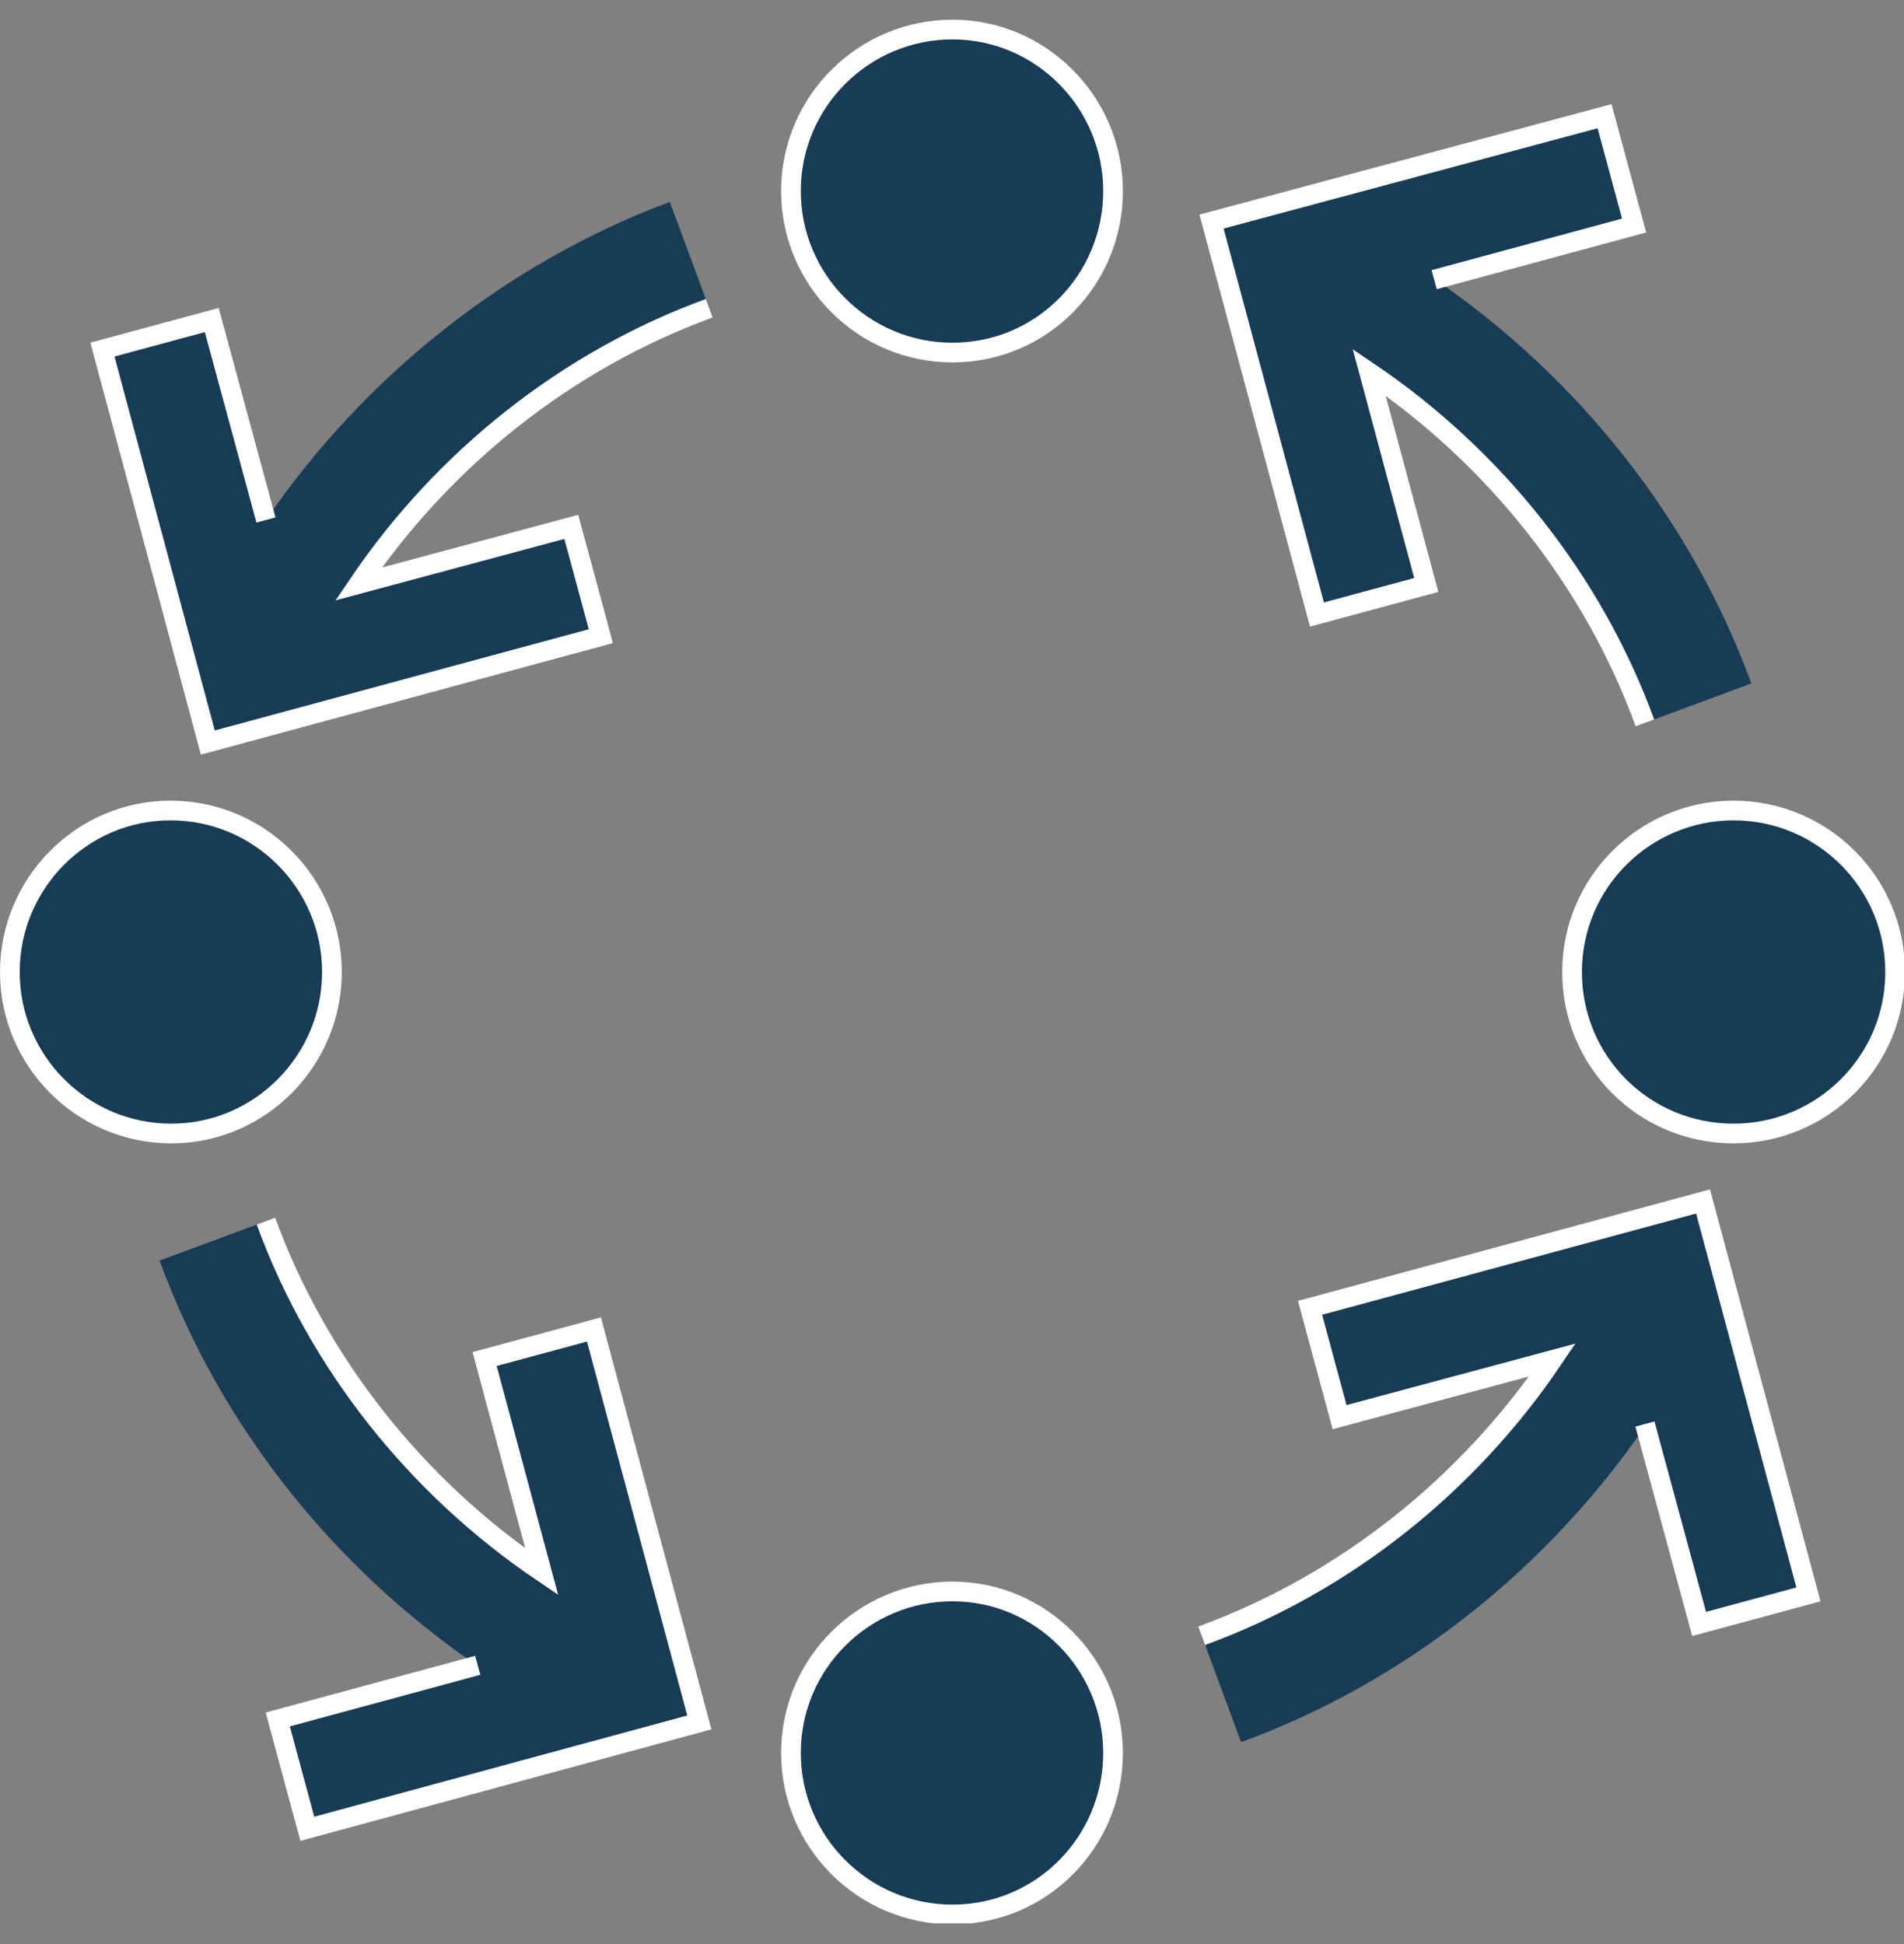
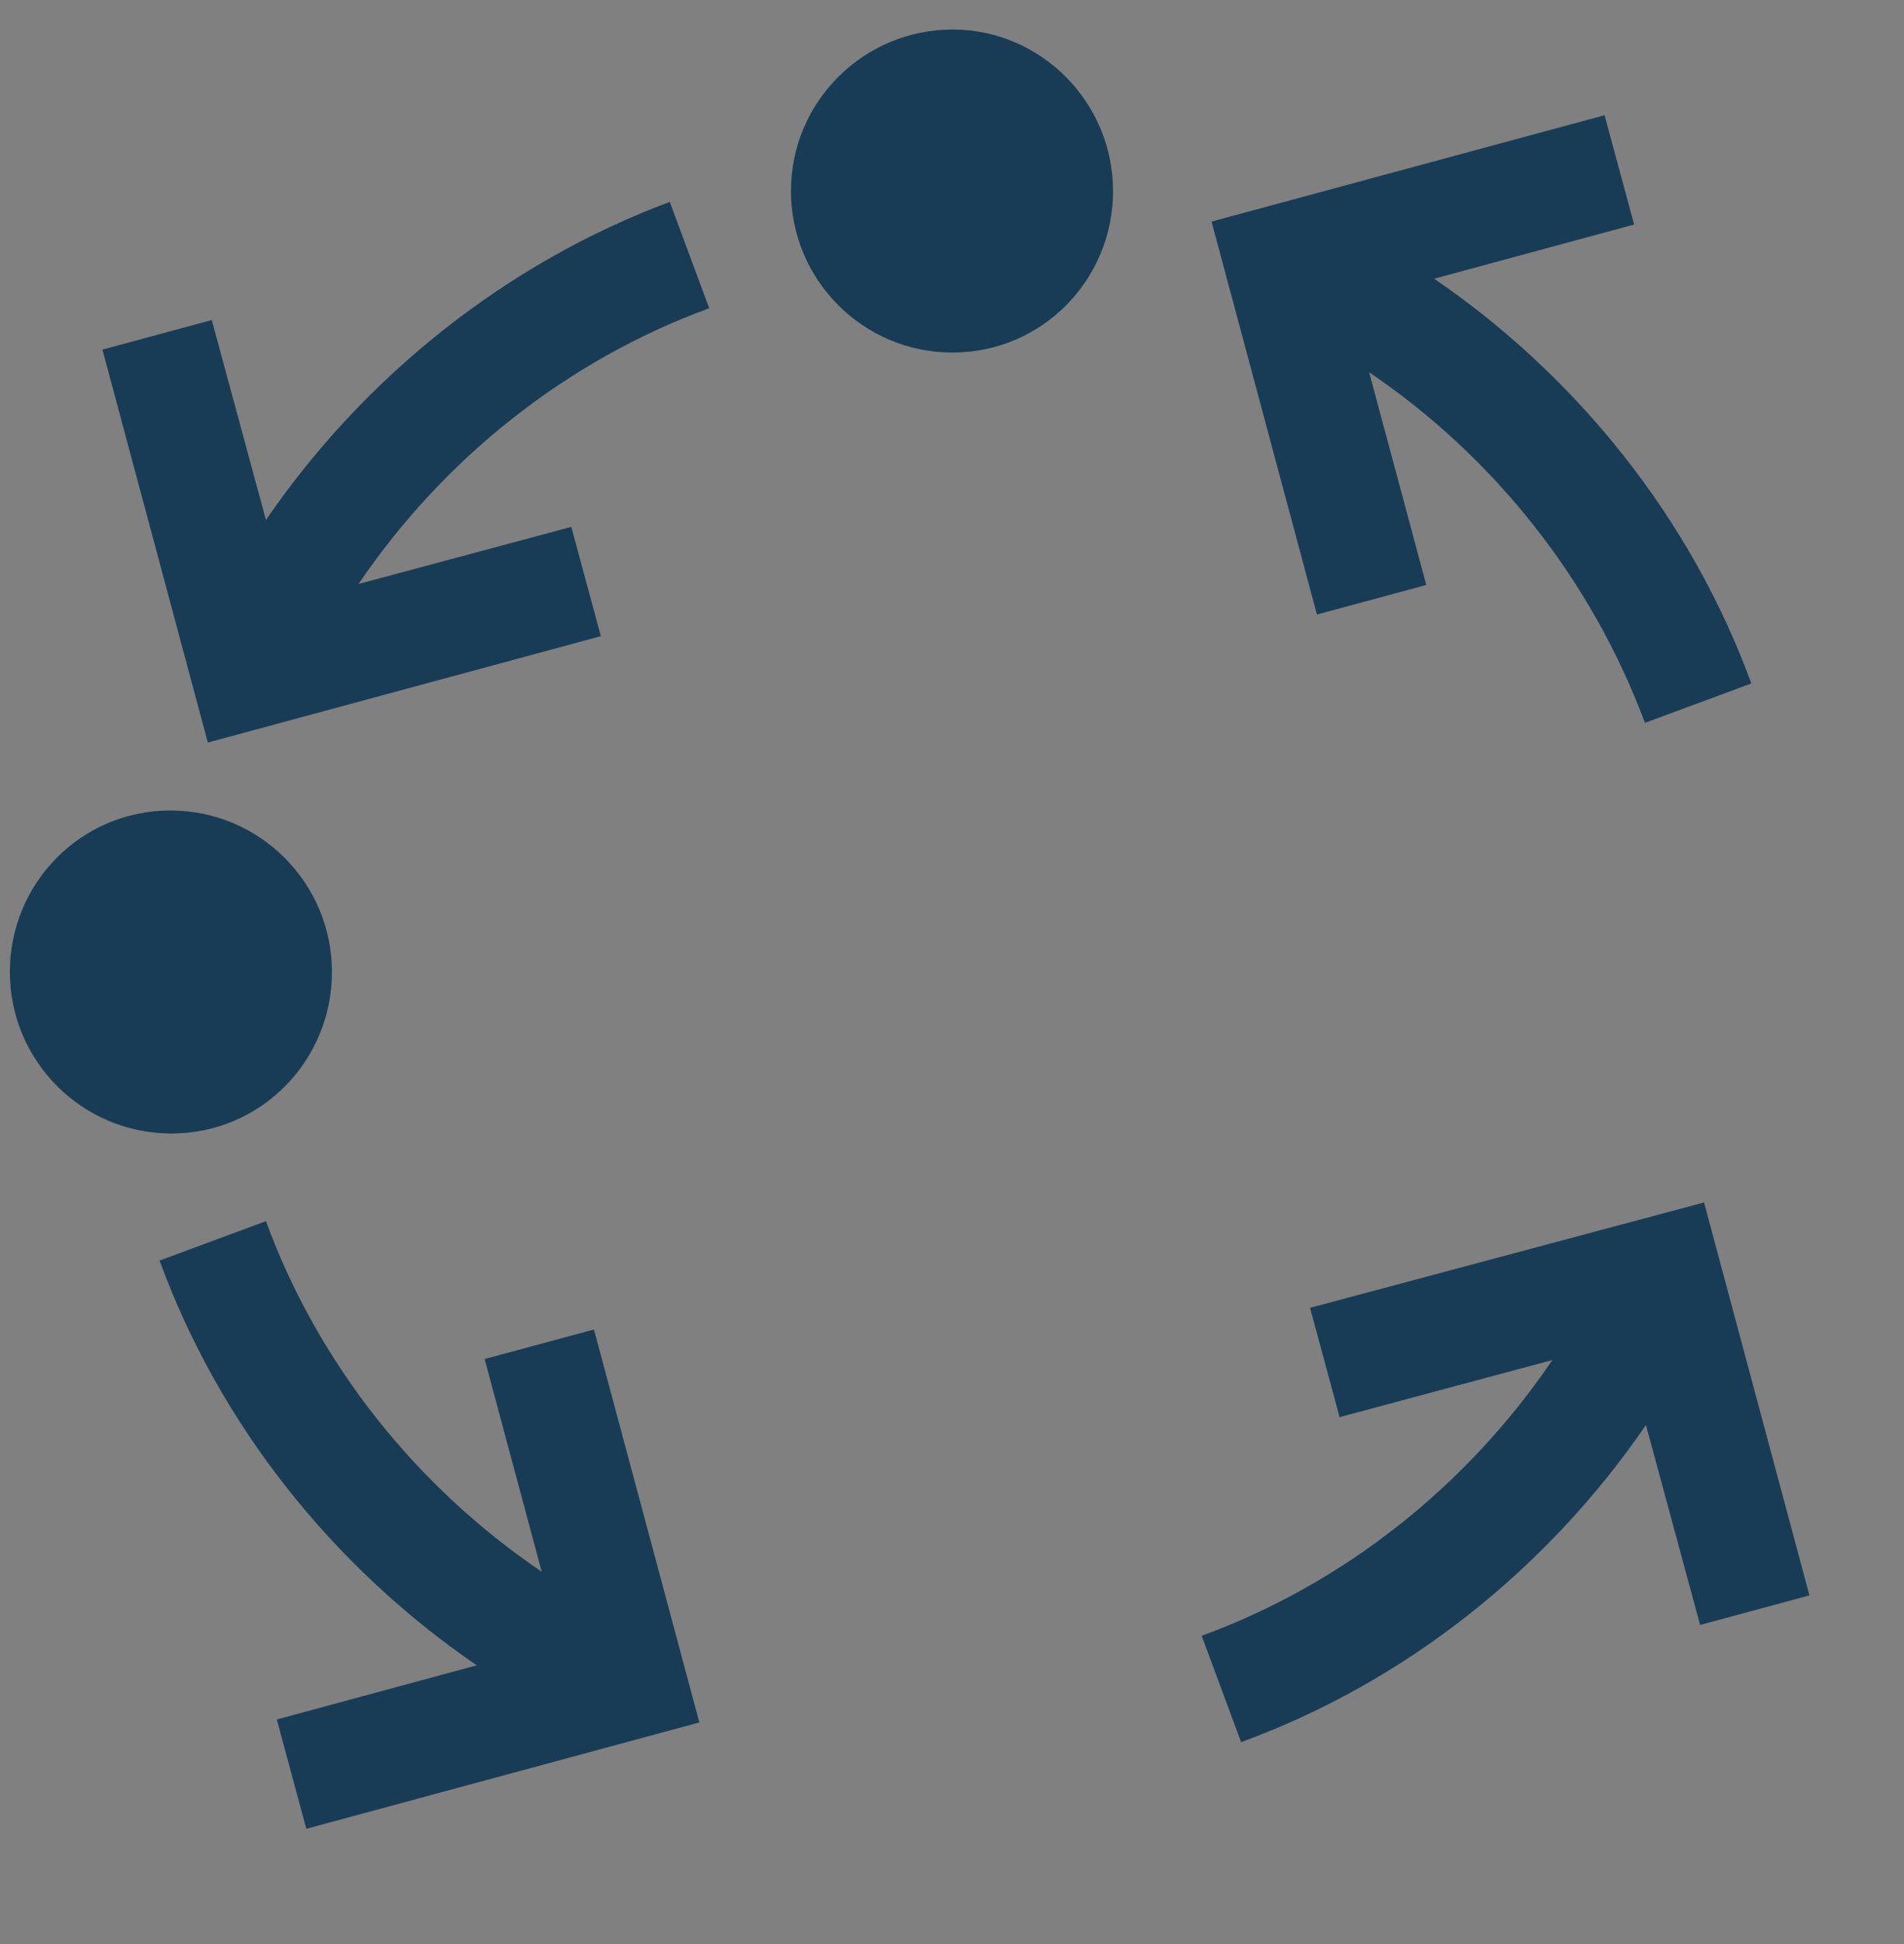
<svg xmlns="http://www.w3.org/2000/svg" xmlns:xlink="http://www.w3.org/1999/xlink" version="1.1" id="Ebene_1" x="0px" y="0px" width="193.3px" height="197.4px" viewBox="0 0 193.3 197.4" style="enable-background:new 0 0 193.3 197.4;" xml:space="preserve">
  <rect x="0" y="0" width="193.3" height="197.4" fill="#808080" stroke="none" />
  <style type="text/css">
	.st0{clip-path:url(#SVGID_00000056417240621567598010000010094824038504879254_);fill:#183C55;}
	
		.st1{clip-path:url(#SVGID_00000056417240621567598010000010094824038504879254_);fill:none;stroke:#FFFFFF;stroke-width:2;stroke-miterlimit:10;}
</style>
  <g>
    <defs>
      <rect id="SVGID_1_" x="0" y="2" width="193.3" height="193.3" />
    </defs>
    <clipPath id="SVGID_00000011000931786039817250000008383126806033679290_">
      <use xlink:href="#SVGID_1_" style="overflow:visible;" />
    </clipPath>
    <path style="clip-path:url(#SVGID_00000011000931786039817250000008383126806033679290_);fill:#183C55;" d="M96.7,3   c-9,0-16.4,7.3-16.4,16.4c0,9,7.3,16.4,16.4,16.4S113,28.4,113,19.4C113,10.4,105.7,3,96.7,3" />
-     <path style="clip-path:url(#SVGID_00000011000931786039817250000008383126806033679290_);fill:#183C55;" d="M96.7,161.6   c-9,0-16.4,7.3-16.4,16.4c0,9,7.3,16.4,16.4,16.4S113,187,113,178C113,169,105.7,161.6,96.7,161.6" />
-     <path style="clip-path:url(#SVGID_00000011000931786039817250000008383126806033679290_);fill:#183C55;" d="M176,82.3   c-9,0-16.4,7.3-16.4,16.4c0,9,7.3,16.4,16.4,16.4c9,0,16.4-7.3,16.4-16.4C192.3,89.7,185,82.3,176,82.3" />
    <path style="clip-path:url(#SVGID_00000011000931786039817250000008383126806033679290_);fill:#183C55;" d="M33.7,98.7   c0-9-7.3-16.4-16.4-16.4S1,89.7,1,98.7c0,9,7.3,16.4,16.4,16.4S33.7,107.7,33.7,98.7" />
    <path style="clip-path:url(#SVGID_00000011000931786039817250000008383126806033679290_);fill:#183C55;" d="M144.8,59.4L139,37.8   c12.7,8.6,22.6,21.1,28,35.6l10.8-4c-6.1-16.7-17.6-31.1-32.2-41.1l20.3-5.5l-3-11.1L123,22.5l10.7,39.9L144.8,59.4z" />
    <path style="clip-path:url(#SVGID_00000011000931786039817250000008383126806033679290_);fill:#183C55;" d="M27,52.8l-5.5-20.3   l-11.1,3l10.7,39.9L61,64.6l-3-11.1l-21.6,5.8c8.6-12.7,21.1-22.7,35.6-28l-4-10.8C51.4,26.7,37,38.2,27,52.8" />
    <path style="clip-path:url(#SVGID_00000011000931786039817250000008383126806033679290_);fill:#183C55;" d="M49.2,138l5.8,21.6   C42.3,151,32.3,138.5,27,124l-10.8,4c6.1,16.7,17.6,31.1,32.2,41.1l-20.3,5.5l3,11.1L71,174.9L60.3,135L49.2,138z" />
    <path style="clip-path:url(#SVGID_00000011000931786039817250000008383126806033679290_);fill:#183C55;" d="M133,132.8l3,11.1   l21.6-5.8c-8.6,12.7-21.1,22.7-35.6,28l4,10.8c16.7-6.1,31.1-17.6,41.1-32.2l5.5,20.3l11.1-3l-10.7-39.9L133,132.8z" />
-     <path style="clip-path:url(#SVGID_00000011000931786039817250000008383126806033679290_);fill:none;stroke:#FFFFFF;stroke-width:2;stroke-miterlimit:10;" d="   M167,144.6l5.5,20.3l11.1-3l-10.7-39.9L133,132.8l3,11.1l21.6-5.8c-8.6,12.7-21.1,22.7-35.6,28 M48.5,169.1l-20.3,5.5l3,11.1   L71,174.9L60.3,135l-11.1,3l5.8,21.6C42.3,151,32.3,138.5,27,124 M27,52.8l-5.5-20.3l-11.1,3l10.7,39.9L61,64.6l-3-11.1l-21.6,5.8   c8.6-12.7,21.1-22.7,35.6-28 M145.6,28.4l20.3-5.5l-3-11.1L123,22.5l10.7,39.9l11.1-3L139,37.8c12.7,8.6,22.7,21.1,28,35.6    M33.7,98.7c0-9-7.3-16.4-16.4-16.4C8.3,82.3,1,89.7,1,98.7s7.3,16.4,16.4,16.4C26.4,115.1,33.7,107.7,33.7,98.7z M176,82.3   c-9,0-16.4,7.3-16.4,16.4s7.3,16.4,16.4,16.4c9,0,16.4-7.3,16.4-16.4S185,82.3,176,82.3z M96.7,161.6c-9,0-16.4,7.3-16.4,16.4   c0,9,7.3,16.4,16.4,16.4S113,187,113,178C113,169,105.7,161.6,96.7,161.6z M96.7,3c-9,0-16.4,7.3-16.4,16.4c0,9,7.3,16.4,16.4,16.4   S113,28.4,113,19.4C113,10.4,105.7,3,96.7,3z" />
  </g>
</svg>